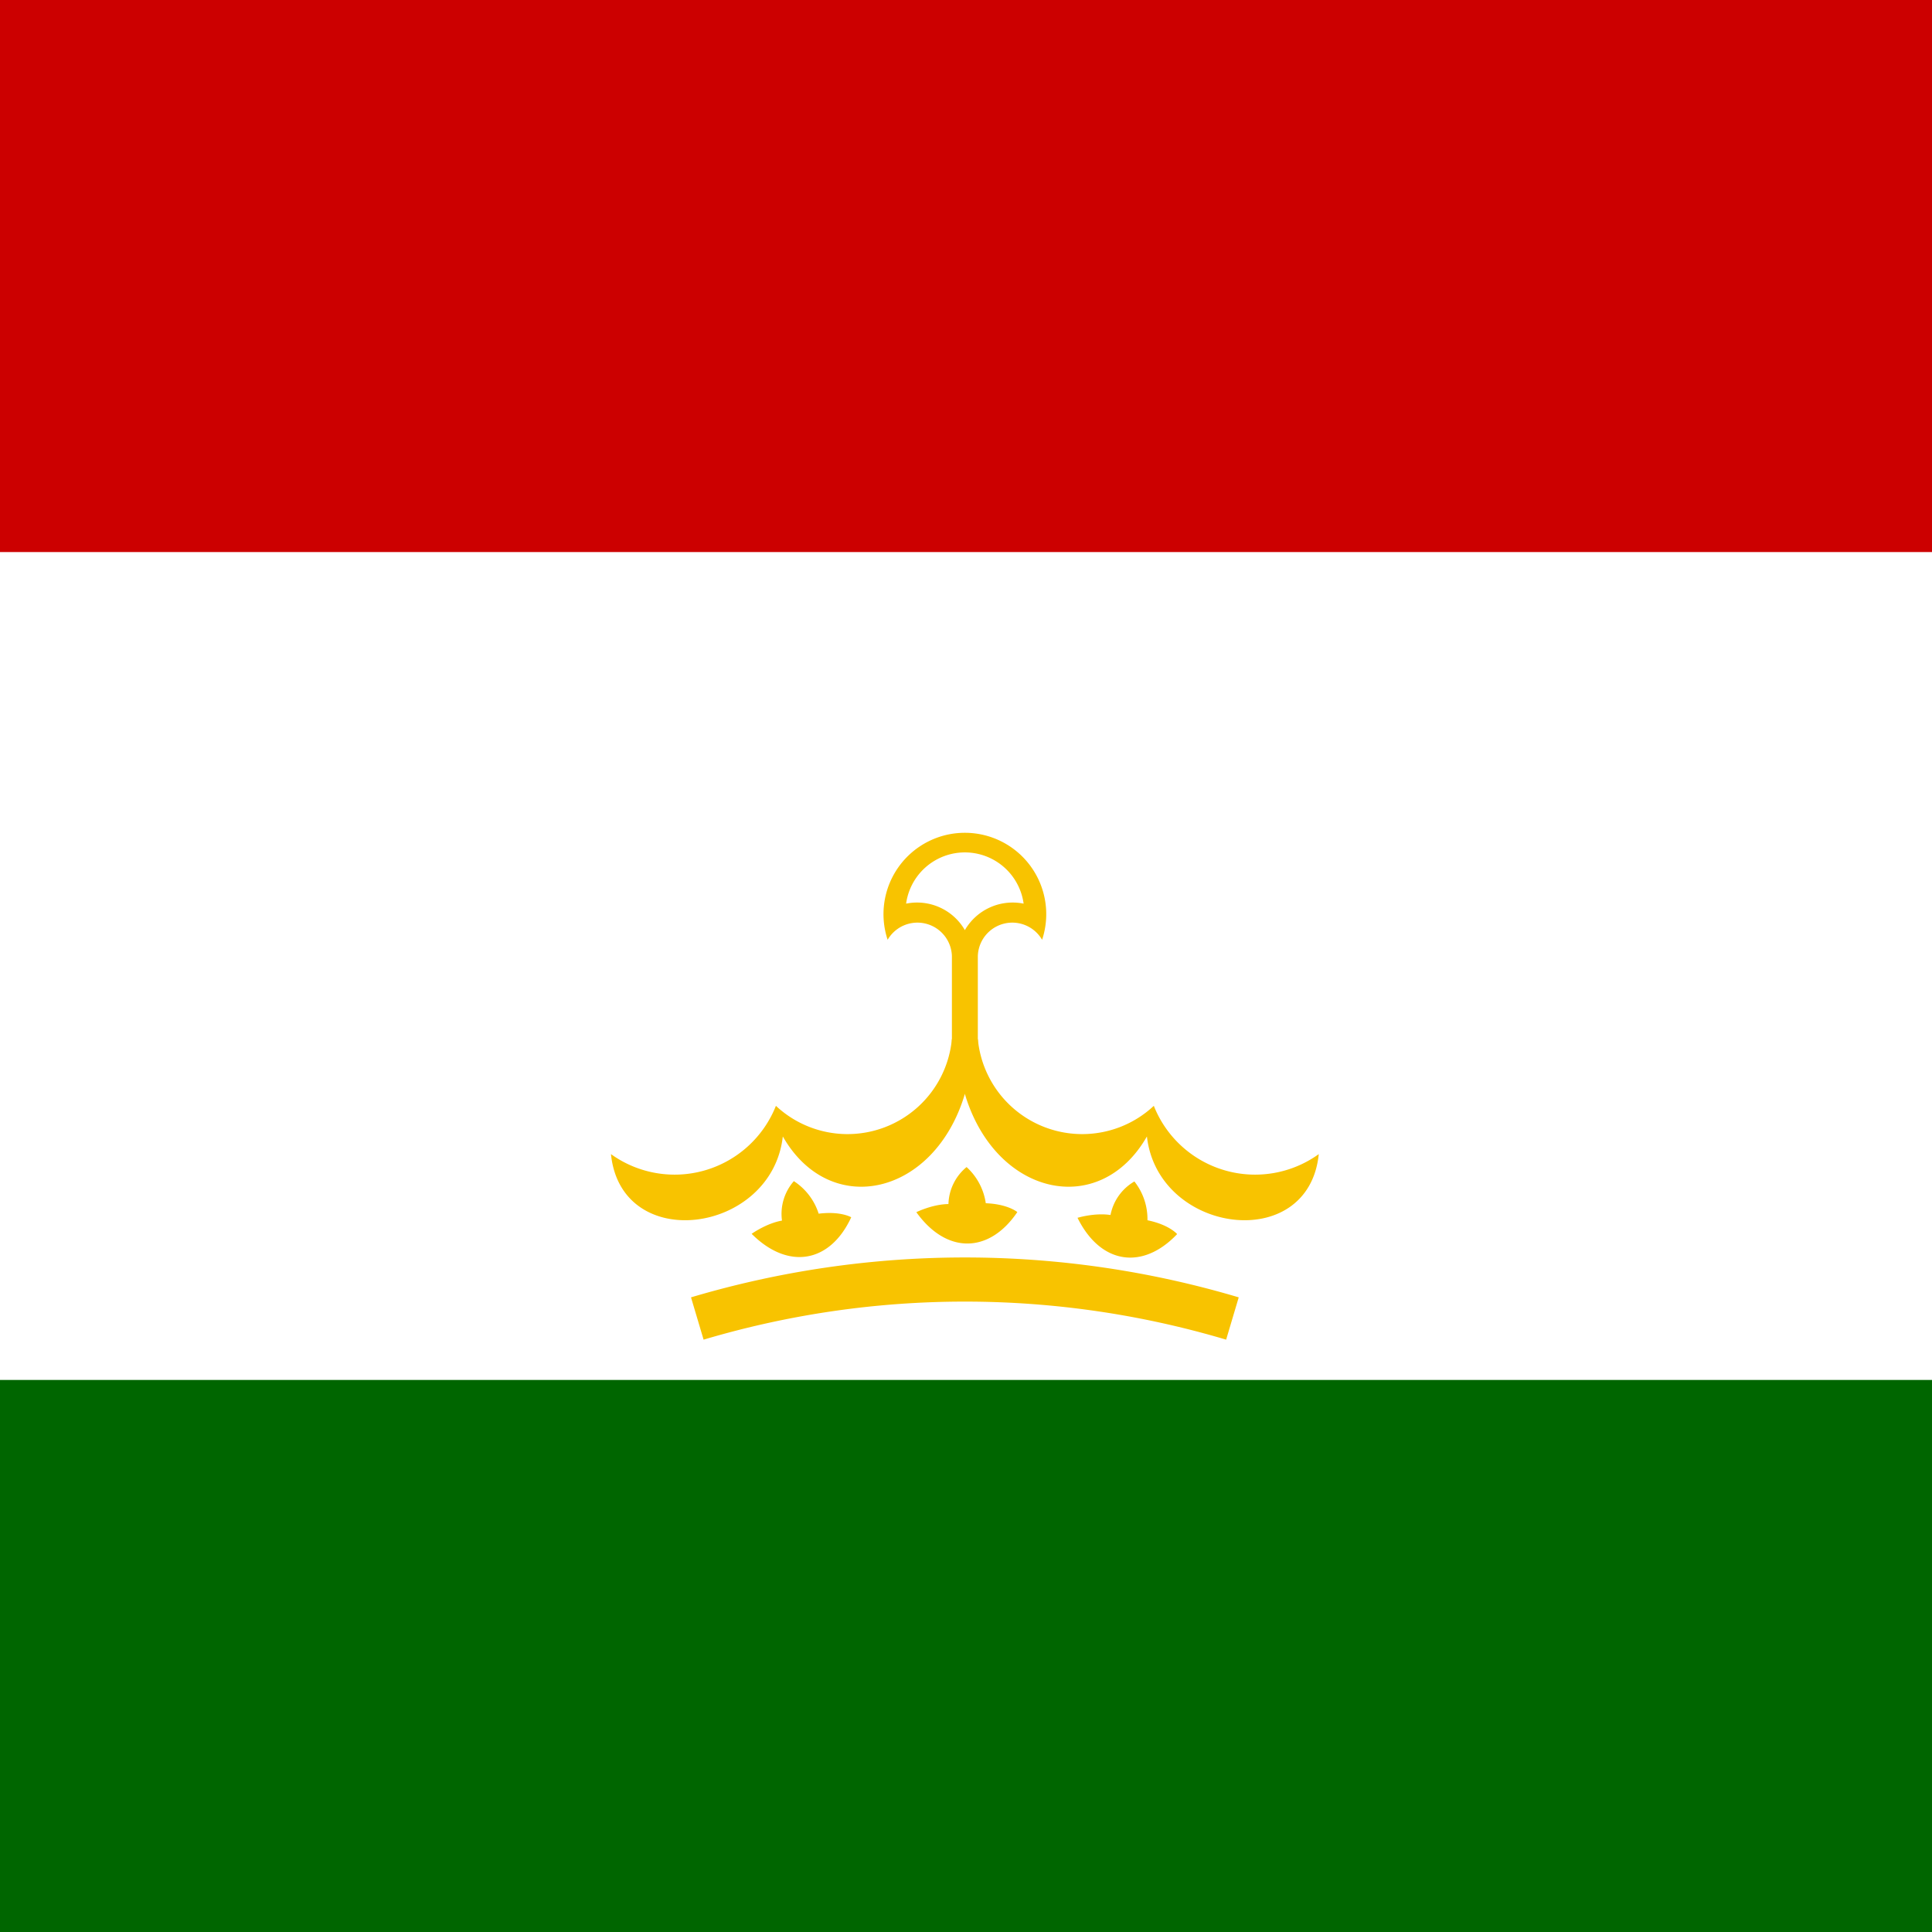
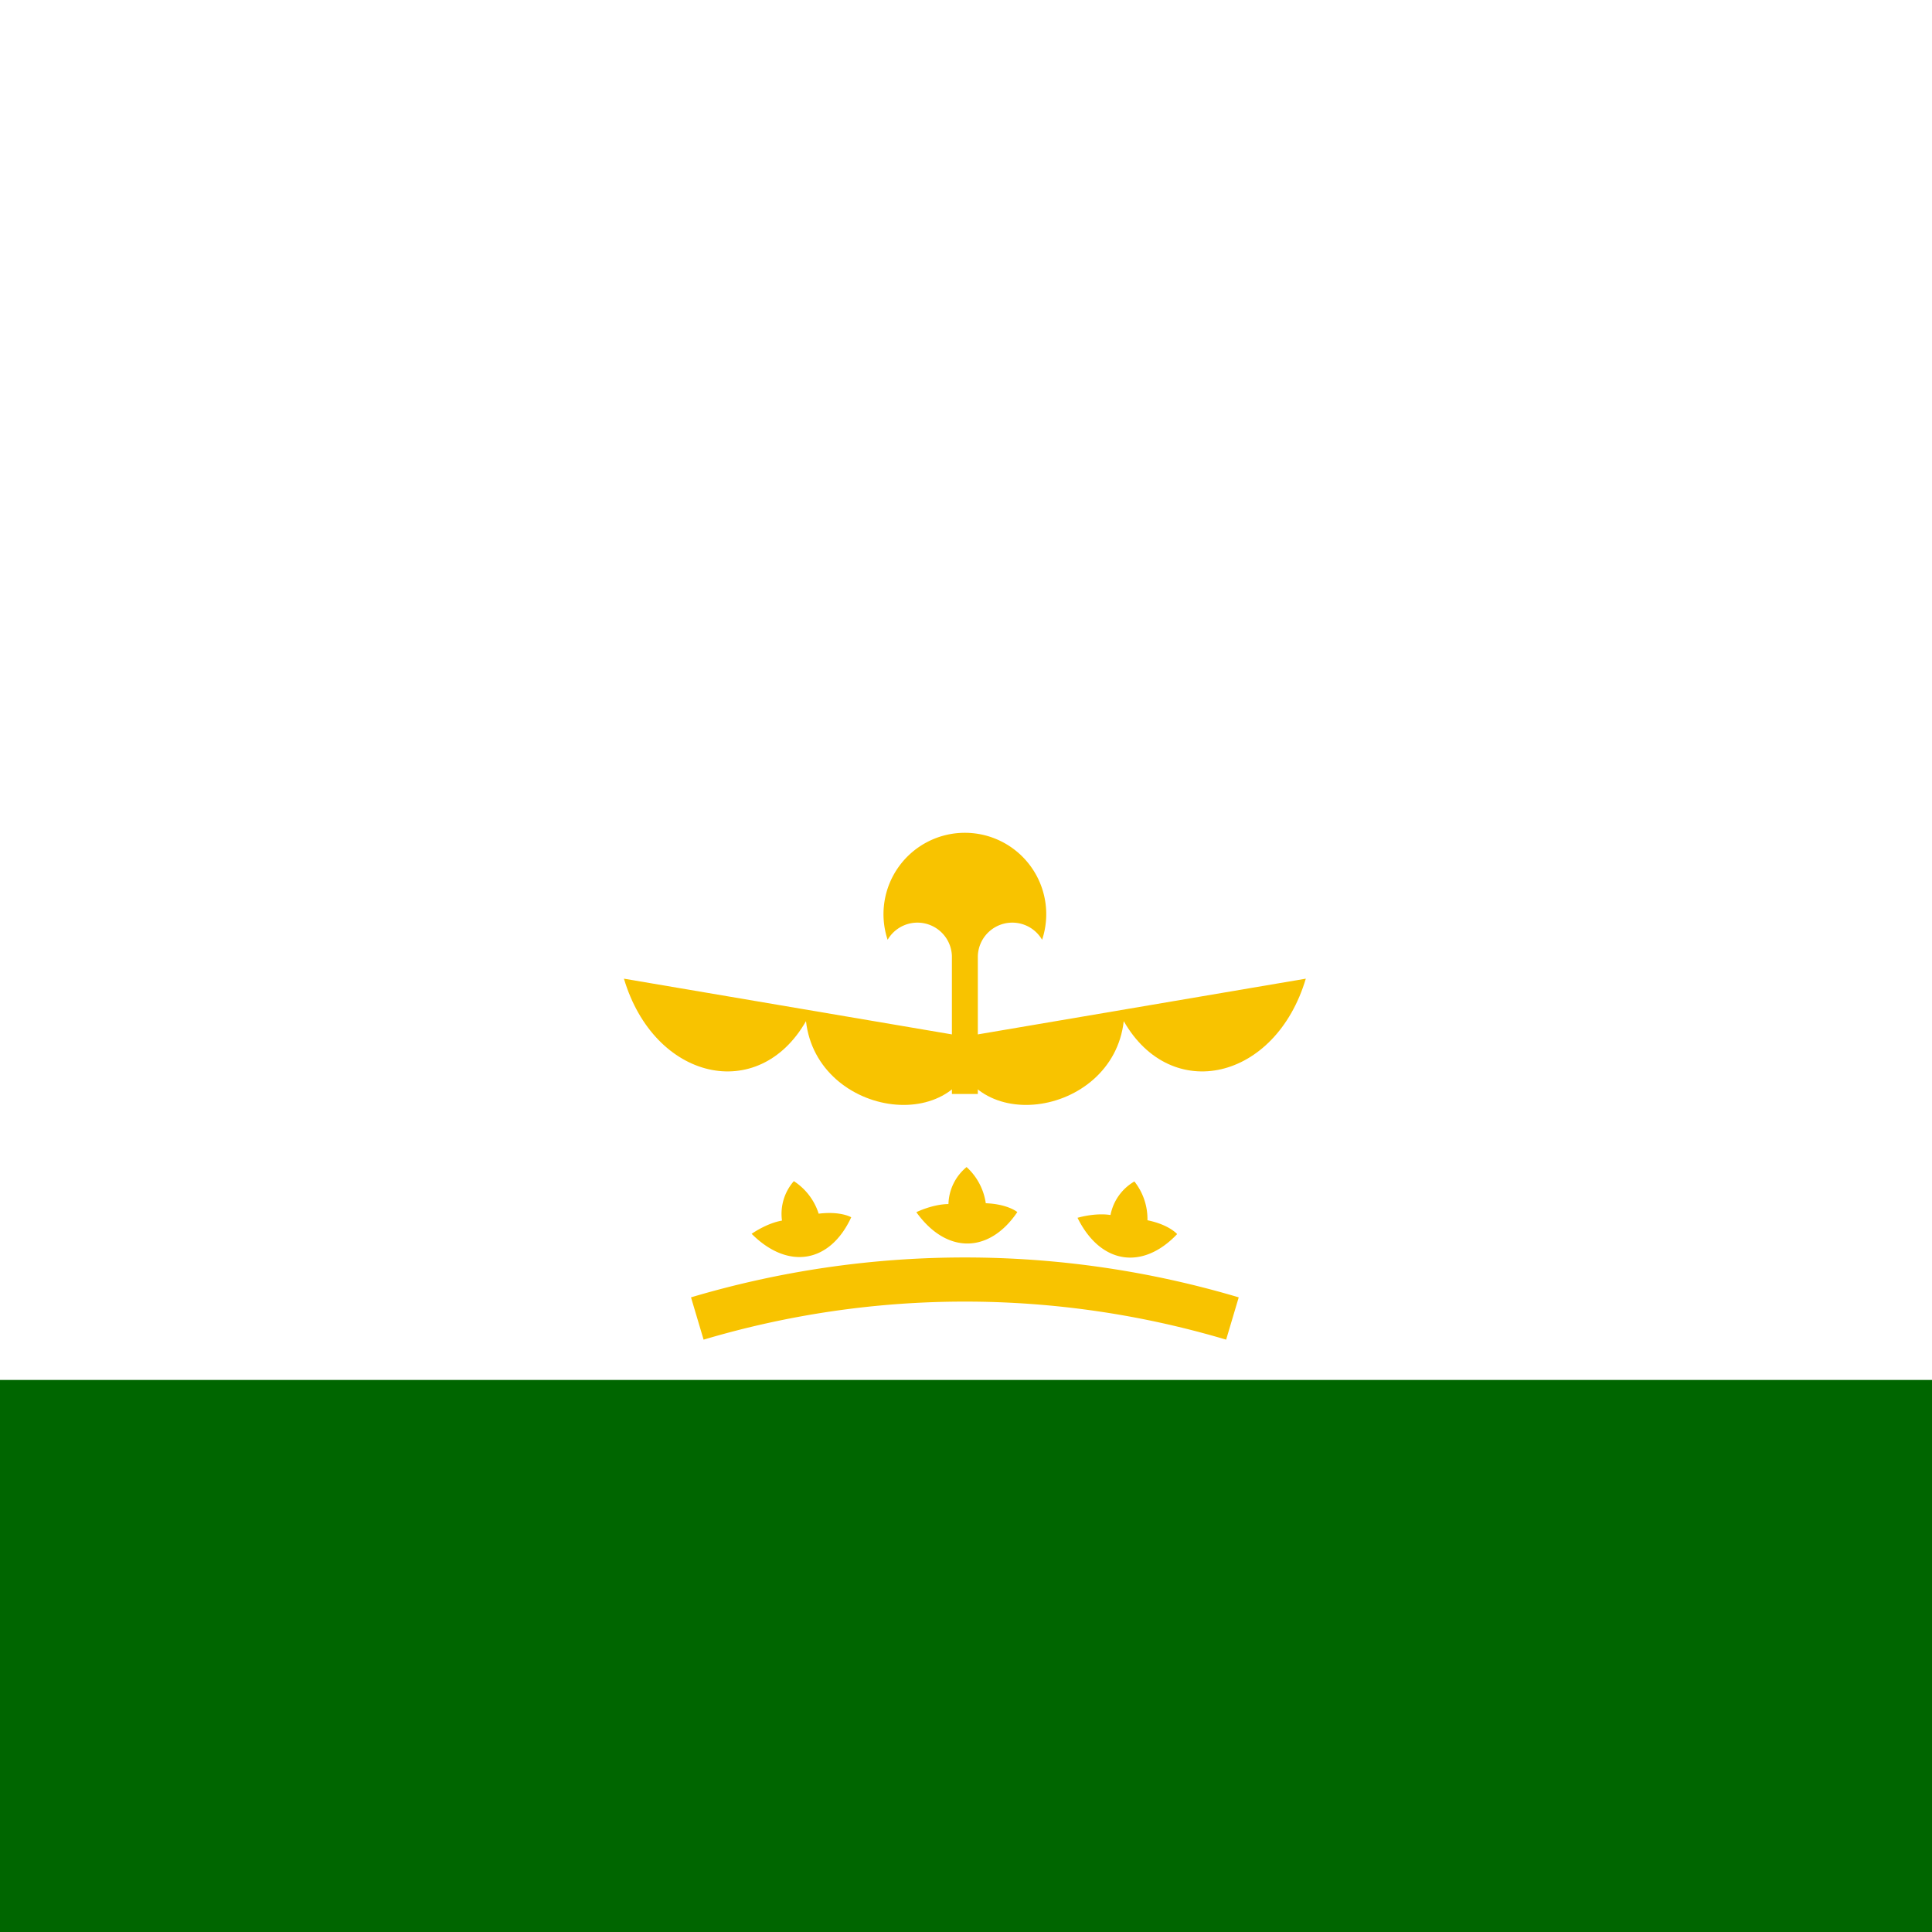
<svg xmlns="http://www.w3.org/2000/svg" xmlns:xlink="http://www.w3.org/1999/xlink" viewBox="0 0 512 512">
  <path d="m0 0h512v512h-512z" fill="#060" />
  <path d="m0 0h512v365.7h-512z" fill="#fff" />
-   <path d="m0 0h512v146.3h-512z" fill="#c00" />
  <g fill="#f8c300" transform="matrix(.731 0 0 .731 -256 0)">
    <path d="m672 340.7a12.5 12.5 0 0 1 23.3 5.9v50h9.4v-50a12.5 12.5 0 0 1 23.3-5.9 29.5 29.5 0 1 0 -56 0" />
-     <path d="m678.7 327.6a20 20 0 0 1 21.3 9.6 20 20 0 0 1 21.3-9.6 21.5 21.5 0 0 0 -42.6 0" fill="#fff" />
-     <path id="a" d="m695.3 376.6a38 38 0 0 1 -63.8 24.3 39.5 39.5 0 0 1 -59.8 17.5c3.7 36.4 58.3 29 62.3-6.4 17.2 30.1 55 21.5 66-15.4z" />
+     <path id="a" d="m695.3 376.6c3.7 36.4 58.3 29 62.3-6.4 17.2 30.1 55 21.5 66-15.4z" />
    <use height="100%" transform="matrix(-1 0 0 1 1400 0)" width="100%" xlink:href="#a" />
    <path id="b" d="m658.8 441.3c-7.6 16.5-22.8 19.3-36.1 6 0 0 5.3-3.8 11-4.8a18 18 0 0 1 4.3-14.3 22 22 0 0 1 9 11.8c8-1 11.8 1.3 11.8 1.3z" />
    <use height="100%" transform="matrix(.987 .163 -.163 .987 140.714 -103.532)" width="100%" xlink:href="#b" />
    <use height="100%" transform="matrix(.947 .321 -.321 .947 294.726 -181.986)" width="100%" xlink:href="#b" />
    <path d="m603 478a340 340 0 0 1 194 0" fill="none" stroke="#f8c300" stroke-width="16" />
    <g transform="translate(700 380)">
      <path id="c" d="m488533-158734-790463 574305 301930-929245 301930 929245-790463-574305z" transform="matrix(0 0 0 0 0 -140)" />
      <g id="d">
        <use height="100%" transform="translate(-70 -121.2)" width="100%" xlink:href="#c" />
        <use height="100%" transform="translate(-121.2 -70)" width="100%" xlink:href="#c" />
        <use height="100%" transform="translate(-140)" width="100%" xlink:href="#c" />
      </g>
      <use height="100%" transform="scale(-1 1)" width="100%" xlink:href="#d" />
    </g>
  </g>
</svg>